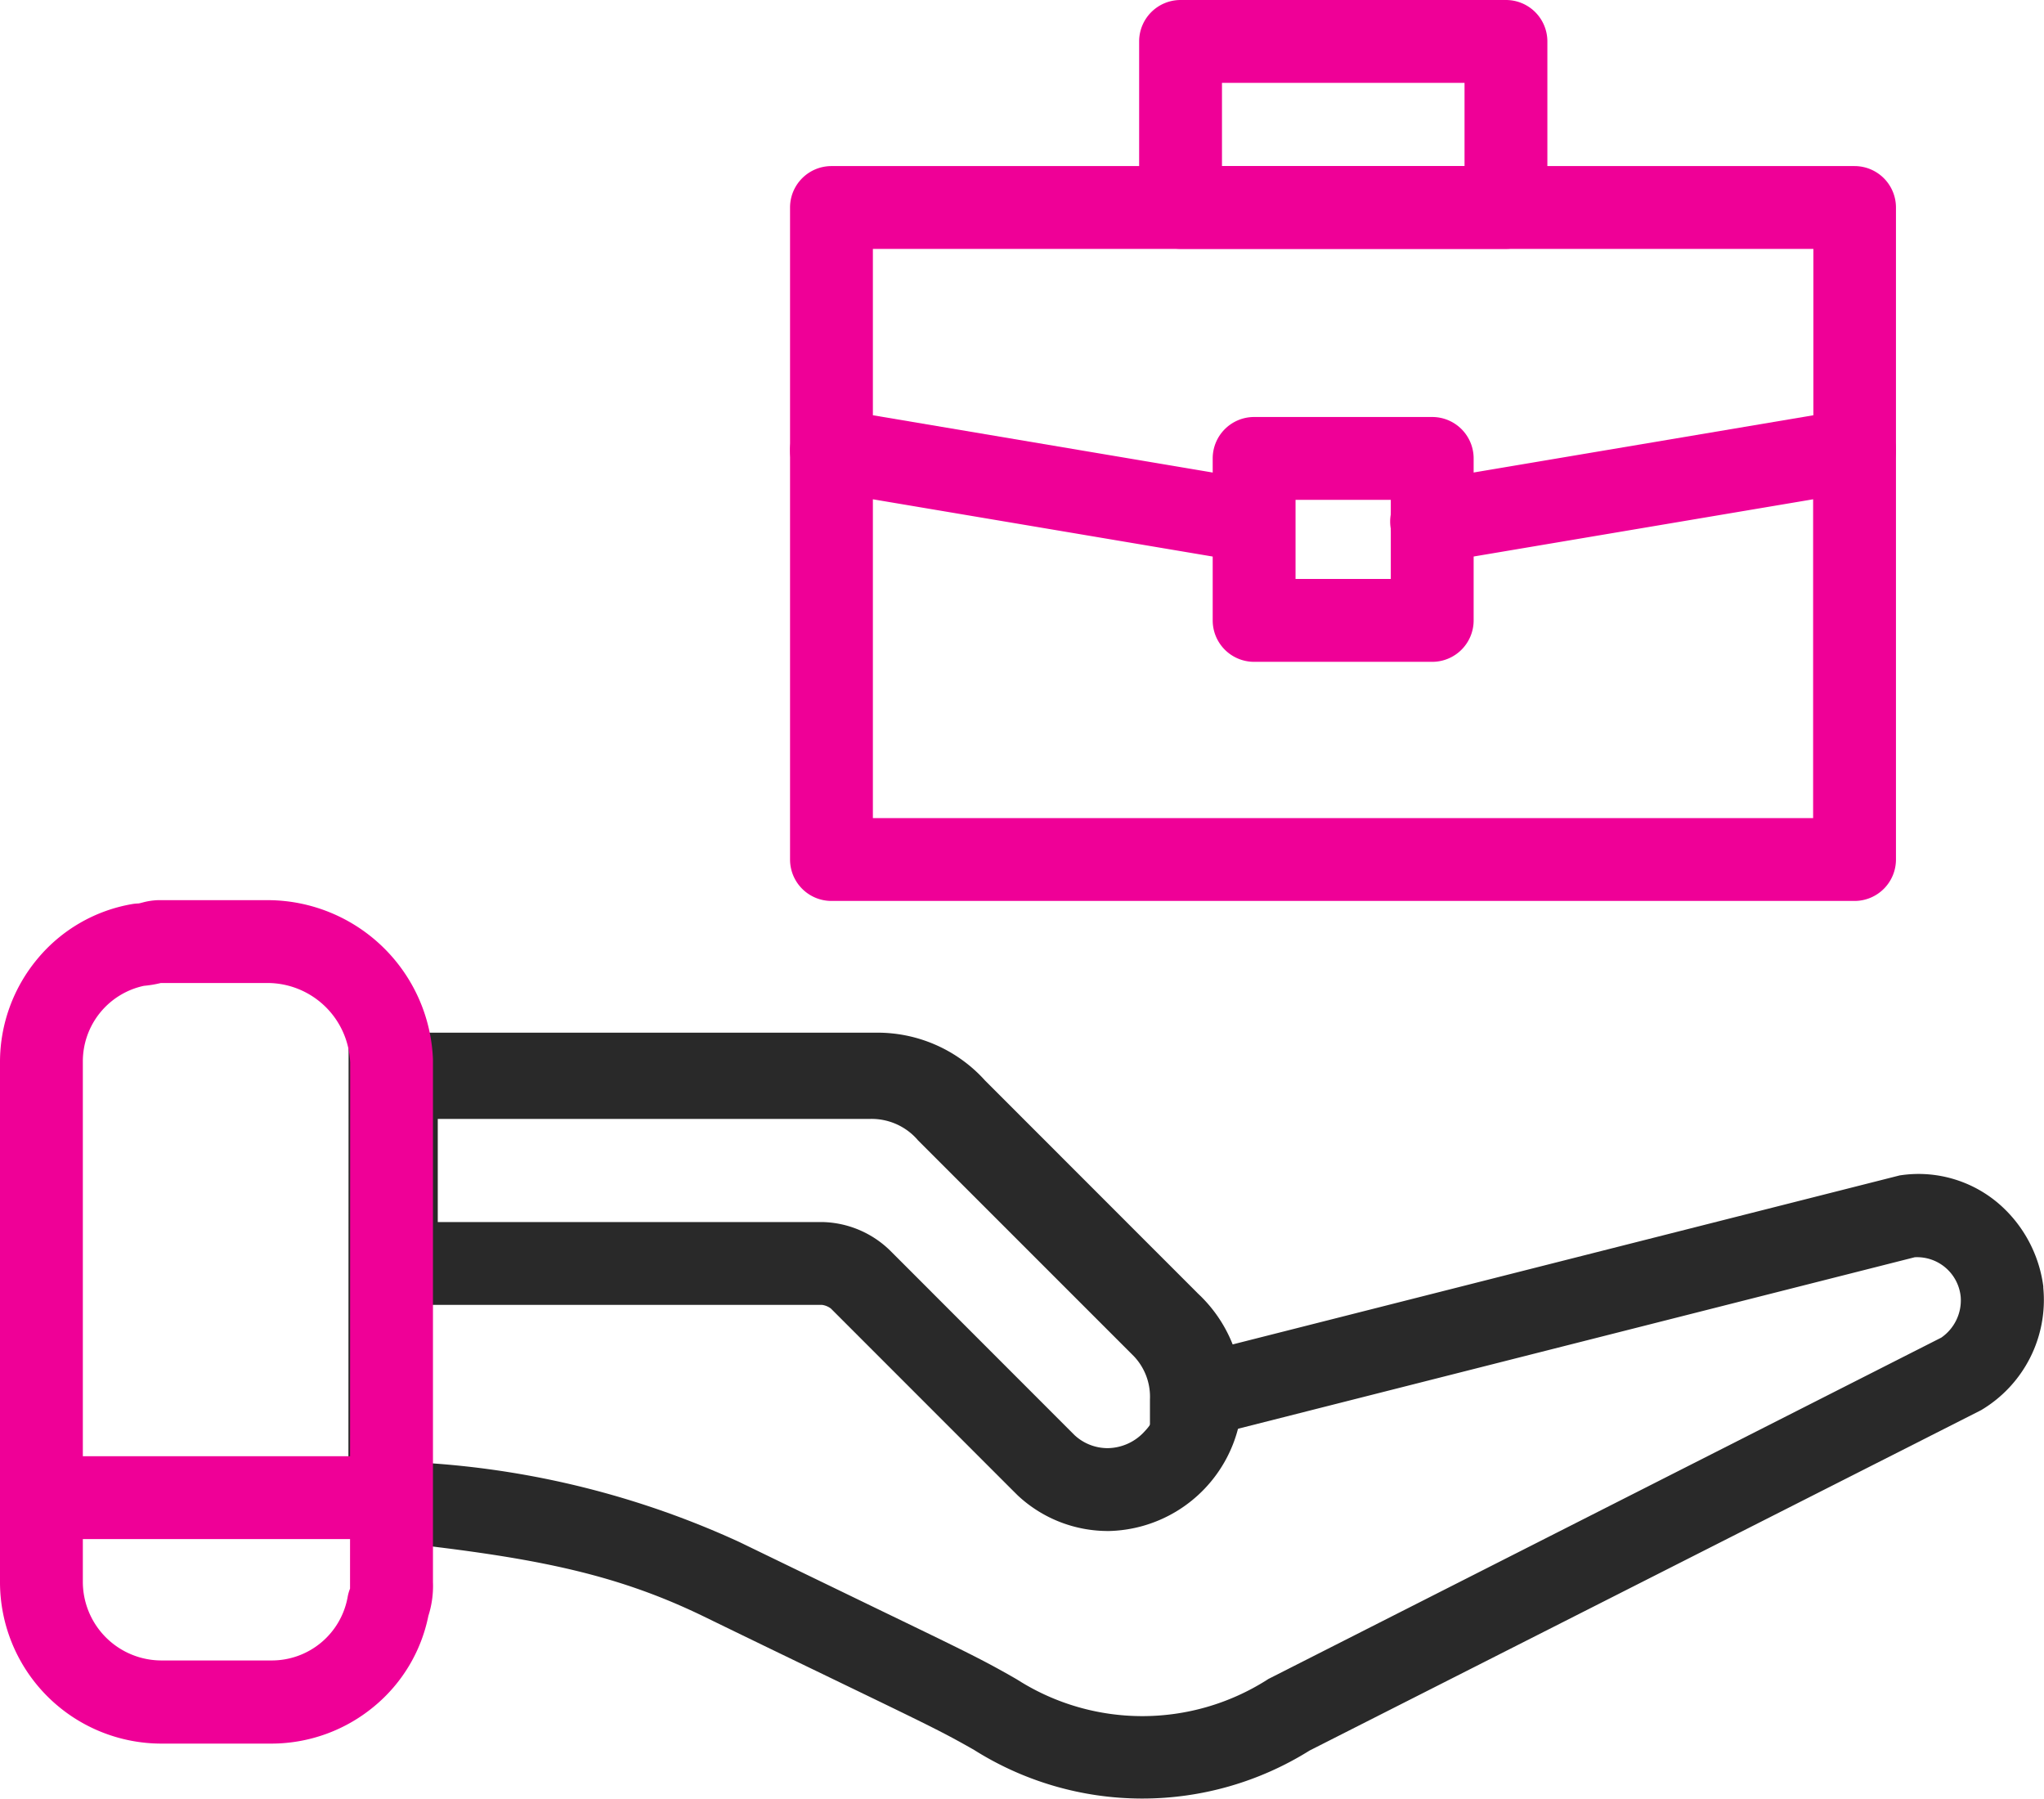
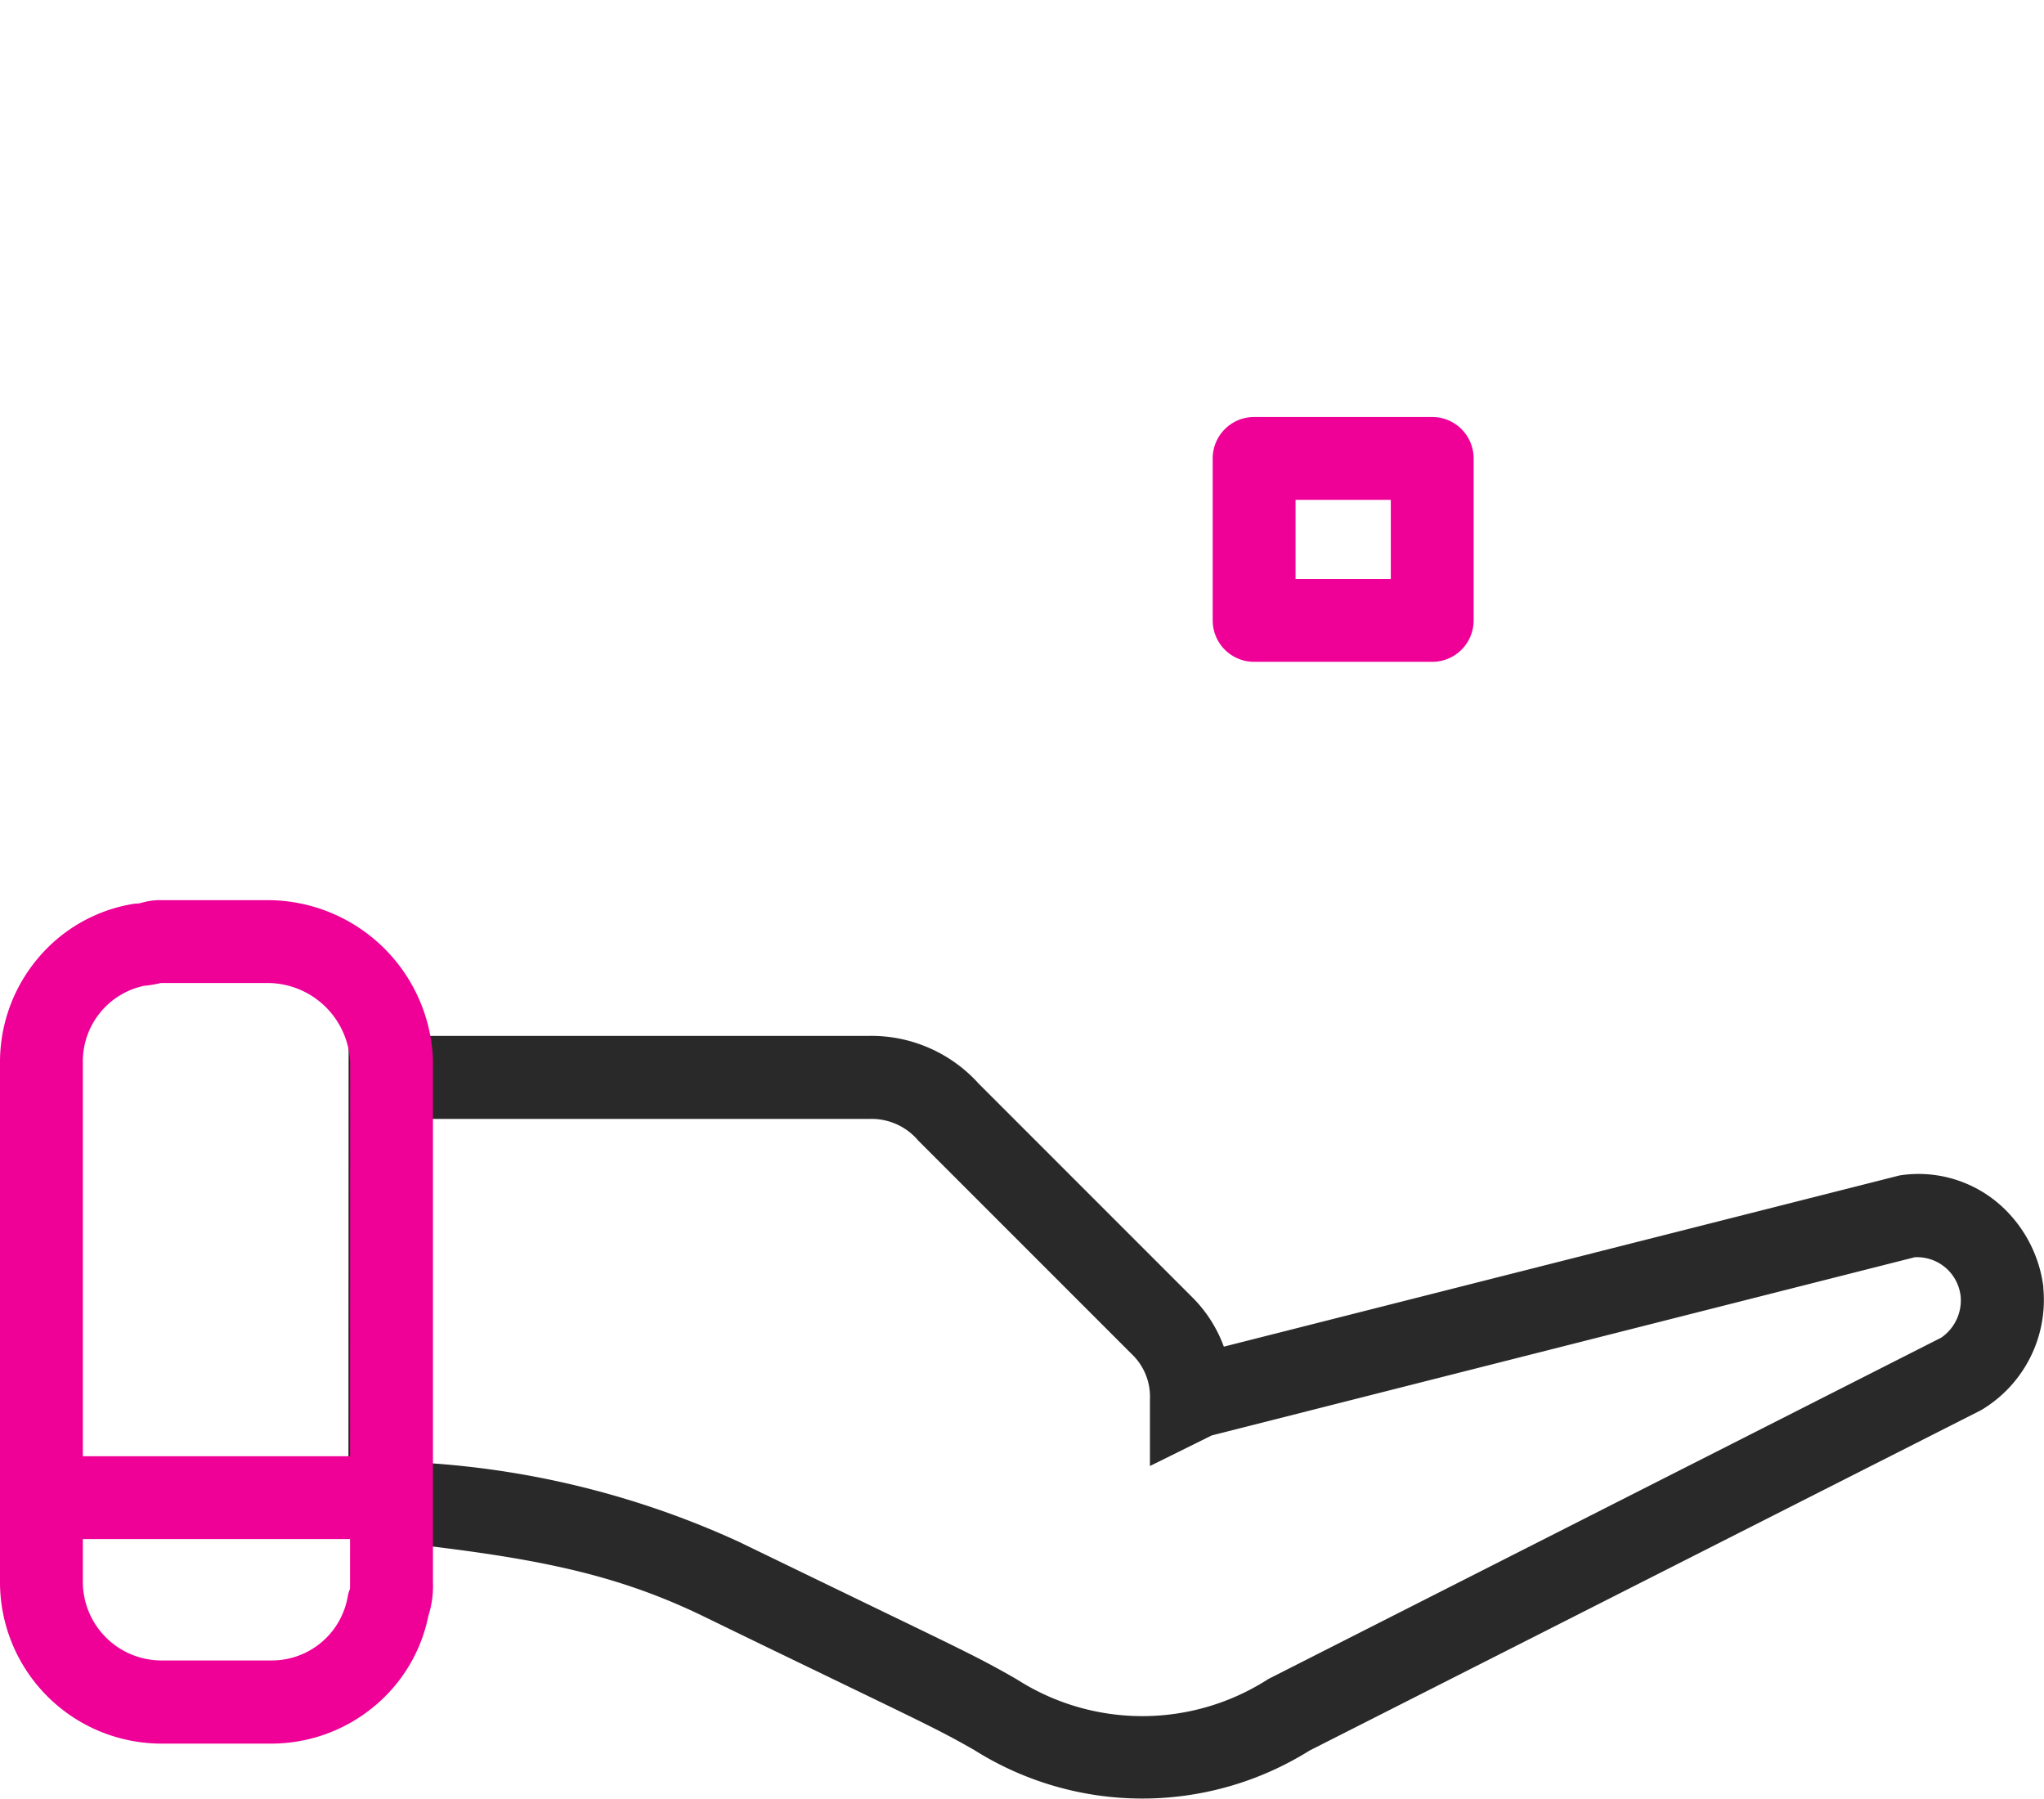
<svg xmlns="http://www.w3.org/2000/svg" width="49.348" height="43.419" viewBox="0 0 49.348 43.419">
  <g transform="translate(-395.326 -1008.121)">
    <path d="M403.742,1033.126H416.32a3.491,3.491,0,0,1,2.636,1.155l5.155,5.155a3.261,3.261,0,0,1,.762,1.192l16.318-4.134.057-.008a3.028,3.028,0,0,1,.4-.027,2.975,2.975,0,0,1,2.018.793,3.185,3.185,0,0,1,.991,1.92l0,.034a3.093,3.093,0,0,1-1.5,2.954l-.033.017-16.18,8.2a7.615,7.615,0,0,1-8.1-.014c-.738-.421-1.089-.591-3.259-1.639-.788-.381-1.867-.9-3.287-1.592-2.212-1.071-4.236-1.437-7.669-1.81l-.892-.1Zm19.347,10.383V1041.9a1.419,1.419,0,0,0-.392-1.045l-5.207-5.207-.025-.029a1.473,1.473,0,0,0-1.145-.488H405.742v8.313a21.374,21.374,0,0,1,7.434,1.9c1.42.689,2.5,1.21,3.285,1.591,2.245,1.085,2.59,1.251,3.4,1.716l.044.027a5.615,5.615,0,0,0,6,0l.043-.028.046-.023,16.2-8.217a1.093,1.093,0,0,0,.469-.983,1.058,1.058,0,0,0-1.111-.957l-16.969,4.3Z" fill="#292929" />
-     <path d="M422.066,1045.078a3.187,3.187,0,0,1-2.156-.847l-.027-.026-.157-.156-4.341-4.342a.46.46,0,0,0-.21-.087h-11.28v-6.571h12.577a3.493,3.493,0,0,1,2.637,1.156l5.14,5.142a3.373,3.373,0,0,1,1.07,2.312,3.3,3.3,0,0,1-3.253,3.42Zm-.793-2.31a1.174,1.174,0,0,0,.793.31,1.22,1.22,0,0,0,.9-.411,1.261,1.261,0,0,0,.351-.926,1.359,1.359,0,0,0-.441-.937l-.031-.03-5.206-5.207-.025-.029a1.474,1.474,0,0,0-1.146-.489H405.895v2.571h9.282a2.413,2.413,0,0,1,1.621.671Z" fill="#292929" />
    <path d="M399.144,1029.85h2.666a4,4,0,0,1,3.969,3.848c0,.016,0,.032,0,.047v12.568a2.368,2.368,0,0,1-.111.814,3.808,3.808,0,0,1-1.307,2.183,3.886,3.886,0,0,1-2.476.9H399.22a3.9,3.9,0,0,1-3.894-3.894v-12.568a3.887,3.887,0,0,1,.9-2.476,3.808,3.808,0,0,1,2.3-1.329,1.011,1.011,0,0,1,.133-.013c.027,0,.079-.016.112-.024A1.629,1.629,0,0,1,399.144,1029.85Zm4.636,3.921a2,2,0,0,0-1.97-1.921h-2.586l-.016,0a2.71,2.71,0,0,1-.408.068,1.865,1.865,0,0,0-1.474,1.823v12.568a1.9,1.9,0,0,0,1.894,1.894h2.666a1.861,1.861,0,0,0,1.832-1.525,1,1,0,0,1,.059-.209c0-.044,0-.117,0-.16Z" fill="#ef0097" />
    <path d="M7.912,1H0V-1H7.912Z" transform="translate(396.548 1044.273)" fill="#ef0097" />
-     <path d="M429.887,1021.712a1,1,0,0,1-.165-1.986l9.384-1.581v-4.016H416.4v4.016l9.328,1.572a1,1,0,1,1-.332,1.972l-10.162-1.712a1,1,0,0,1-.834-.986v-5.861a1,1,0,0,1,1-1h24.7a1,1,0,0,1,1,1v5.861a1,1,0,0,1-.834.986l-10.218,1.722A1.015,1.015,0,0,1,429.887,1021.712Z" fill="#ef0097" />
    <path d="M0-1H4.3a1,1,0,0,1,1,1V3.91a1,1,0,0,1-1,1H0a1,1,0,0,1-1-1V0A1,1,0,0,1,0-1ZM3.3,1H1V2.91H3.3Z" transform="translate(425.604 1019.187)" fill="#ef0097" />
-     <path d="M440.106,1029.869H415.4a1,1,0,0,1-1-1v-9.879a1,1,0,0,1,2,0v8.879h22.7v-8.879a1,1,0,0,1,2,0v9.879A1,1,0,0,1,440.106,1029.869Z" fill="#ef0097" />
-     <path d="M0-1H7.856a1,1,0,0,1,1,1V4.007a1,1,0,0,1-1,1H0a1,1,0,0,1-1-1V0A1,1,0,0,1,0-1ZM6.856,1H1V3.007H6.856Z" transform="translate(423.828 1009.121)" fill="#ef0097" />
  </g>
</svg>